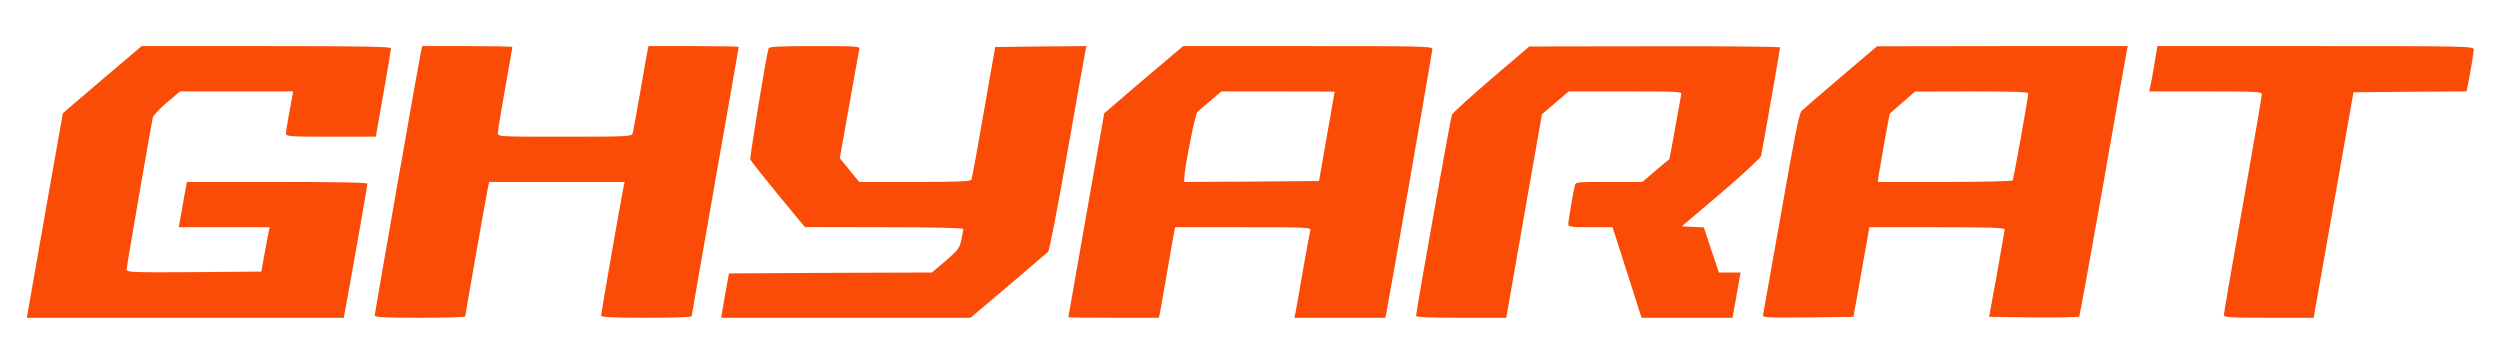
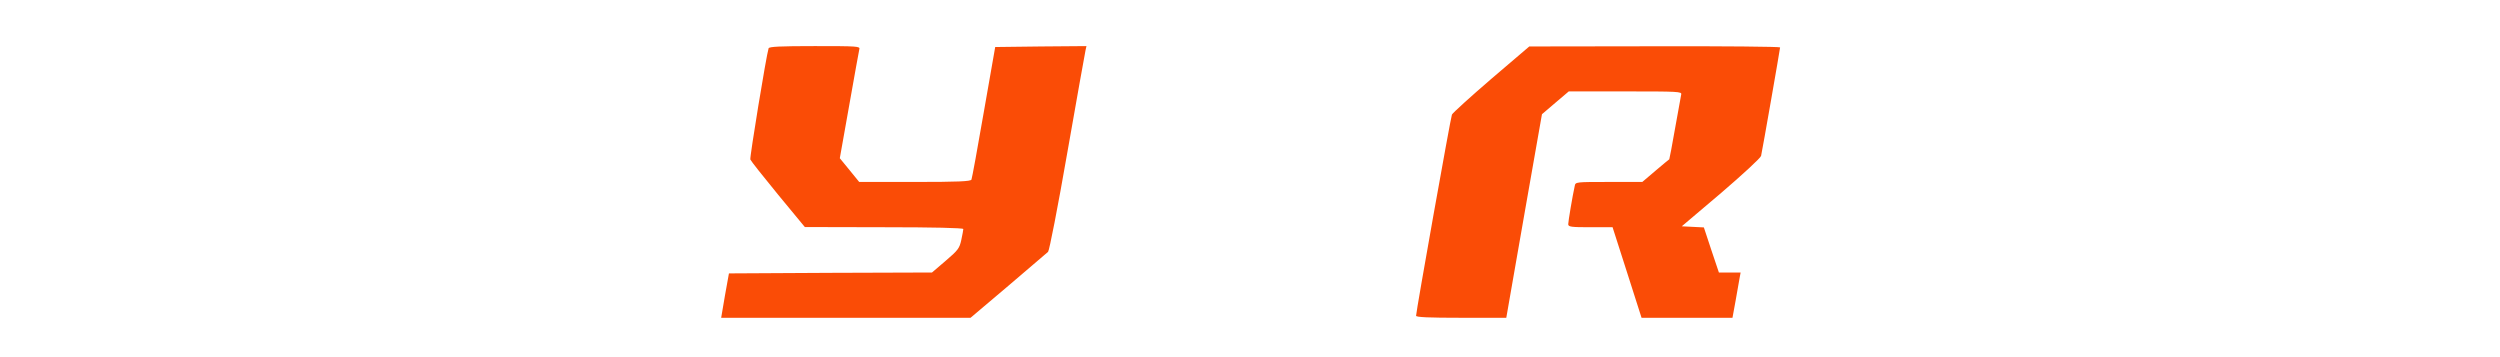
<svg xmlns="http://www.w3.org/2000/svg" width="350" zoomAndPan="magnify" viewBox="0 0 262.5 37.5" height="50" preserveAspectRatio="xMidYMid meet" version="1.0">
-   <path fill="#fa4c06" d="M 11.371 7.809 C 9.449 9.445 7.586 11.039 7.227 11.344 L 6.598 11.898 L 4.809 22.012 C 3.84 27.586 2.984 32.414 2.926 32.738 L 2.812 33.367 L 36.094 33.367 L 36.281 32.359 C 36.605 30.684 38.582 19.504 38.582 19.293 C 38.582 19.16 35.484 19.105 29.094 19.105 L 19.625 19.105 L 19.301 20.852 C 19.129 21.824 18.938 22.906 18.883 23.23 L 18.77 23.859 L 28.312 23.859 L 28.219 24.297 C 28.164 24.523 27.973 25.57 27.781 26.617 L 27.441 28.516 L 20.367 28.574 C 13.977 28.613 13.293 28.594 13.293 28.309 C 13.293 28.023 15.84 13.266 16.047 12.336 C 16.086 12.125 16.754 11.422 17.512 10.773 L 18.902 9.598 L 30.785 9.598 L 30.691 10.109 C 30.633 10.414 30.465 11.328 30.312 12.164 C 30.16 13 30.027 13.836 30.027 14.008 C 30.027 14.332 30.367 14.352 34.742 14.352 L 39.457 14.352 L 40.258 9.824 C 40.695 7.332 41.055 5.203 41.055 5.07 C 41.055 4.898 38.031 4.84 27.973 4.84 L 14.871 4.84 Z M 11.371 7.809 " fill-opacity="1" fill-rule="nonzero" />
-   <path fill="#fa4c06" d="M 44.211 5.355 C 43.965 6.516 39.344 32.91 39.344 33.117 C 39.344 33.309 40.391 33.367 44.098 33.367 C 46.723 33.367 48.852 33.309 48.852 33.215 C 48.852 33.062 51.078 20.379 51.25 19.617 L 51.363 19.105 L 65.586 19.105 L 65.492 19.523 C 65.32 20.266 63.113 32.91 63.113 33.137 C 63.113 33.309 64.406 33.367 67.867 33.367 C 70.492 33.367 72.621 33.309 72.621 33.215 C 72.621 33.137 73.746 26.77 75.094 19.027 C 76.465 11.309 77.566 4.957 77.566 4.918 C 77.566 4.879 75.438 4.84 72.832 4.84 L 68.098 4.84 L 67.984 5.355 C 67.926 5.66 67.562 7.637 67.203 9.785 C 66.824 11.934 66.48 13.836 66.422 14.008 C 66.328 14.332 65.816 14.352 59.293 14.352 C 52.371 14.352 52.273 14.352 52.273 13.969 C 52.273 13.742 52.617 11.648 53.035 9.309 C 53.453 6.973 53.797 4.992 53.797 4.938 C 53.797 4.879 51.668 4.84 49.062 4.84 L 44.328 4.84 Z M 44.211 5.355 " fill-opacity="1" fill-rule="nonzero" />
  <path fill="#fa4c06" d="M 80.703 5.07 C 80.457 5.832 78.707 16.535 78.785 16.746 C 78.84 16.898 80.152 18.551 81.695 20.434 L 84.508 23.84 L 92.836 23.859 C 97.953 23.859 101.148 23.934 101.148 24.047 C 101.148 24.145 101.051 24.656 100.938 25.188 C 100.75 26.062 100.598 26.273 99.305 27.375 L 97.859 28.613 L 87.188 28.648 L 76.539 28.707 L 76.121 31.027 L 75.723 33.367 L 101.906 33.367 L 105.863 30.02 C 108.031 28.176 109.914 26.559 110.047 26.445 C 110.18 26.312 111.055 21.844 112.082 15.945 C 113.07 10.32 113.926 5.508 113.984 5.262 L 114.078 4.84 L 109.285 4.879 L 104.496 4.938 L 103.297 11.781 C 102.648 15.547 102.059 18.742 102.004 18.855 C 101.945 19.047 100.578 19.105 96.07 19.105 L 90.215 19.105 L 89.207 17.867 L 88.18 16.613 L 89.168 11.059 C 89.699 8 90.195 5.355 90.23 5.164 C 90.328 4.859 90.023 4.84 85.555 4.84 C 81.902 4.84 80.762 4.898 80.703 5.07 Z M 80.703 5.07 " fill-opacity="1" fill-rule="nonzero" />
-   <path fill="#fa4c06" d="M 120.715 7.809 C 118.793 9.445 116.93 11.039 116.59 11.344 L 115.941 11.898 L 114.059 22.586 C 113.031 28.461 112.176 33.289 112.176 33.309 C 112.176 33.348 114.309 33.367 116.93 33.367 L 121.684 33.367 L 121.781 32.93 C 121.816 32.699 122.18 30.762 122.539 28.613 C 122.902 26.465 123.262 24.523 123.301 24.277 L 123.398 23.859 L 130.547 23.859 C 137.258 23.859 137.68 23.879 137.582 24.18 C 137.527 24.371 137.184 26.273 136.805 28.422 C 136.441 30.57 136.082 32.547 136.023 32.852 L 135.91 33.367 L 145.457 33.367 L 145.551 32.93 C 145.762 31.977 150.398 5.43 150.398 5.145 C 150.398 4.859 149.238 4.84 137.316 4.84 L 124.234 4.84 Z M 140.133 9.633 C 140.133 9.672 139.75 11.781 139.312 14.352 L 138.496 19.008 L 131.422 19.066 L 124.348 19.105 L 124.348 18.688 C 124.367 17.695 125.488 11.992 125.715 11.762 C 125.852 11.629 126.477 11.098 127.105 10.566 L 128.246 9.598 L 134.199 9.598 C 137.449 9.598 140.133 9.613 140.133 9.633 Z M 140.133 9.633 " fill-opacity="1" fill-rule="nonzero" />
  <path fill="#fa4c06" d="M 156.582 8.285 C 154.395 10.168 152.531 11.859 152.453 12.031 C 152.32 12.336 148.688 32.699 148.688 33.156 C 148.688 33.309 150.039 33.367 153.422 33.367 L 158.16 33.367 L 158.254 32.832 C 158.293 32.547 159.148 27.758 160.117 22.164 L 161.906 11.992 L 163.312 10.793 L 164.719 9.598 L 170.672 9.598 C 176.223 9.598 176.605 9.613 176.527 9.918 C 176.492 10.109 176.207 11.707 175.883 13.477 C 175.578 15.242 175.293 16.707 175.273 16.727 C 175.234 16.746 174.59 17.277 173.828 17.926 L 172.441 19.105 L 168.941 19.105 C 165.461 19.105 165.422 19.105 165.348 19.523 C 165.117 20.551 164.664 23.25 164.664 23.535 C 164.664 23.82 164.949 23.859 167 23.859 L 169.32 23.859 L 170.844 28.613 L 172.363 33.367 L 181.91 33.367 L 182.234 31.598 C 182.406 30.648 182.594 29.562 182.652 29.223 L 182.766 28.613 L 180.484 28.613 L 179.684 26.234 L 178.906 23.879 L 176.586 23.762 L 180.711 20.266 C 182.977 18.324 184.875 16.574 184.914 16.367 C 185.047 15.797 186.91 5.125 186.91 4.977 C 186.91 4.898 180.98 4.84 173.754 4.859 L 160.574 4.879 Z M 156.582 8.285 " fill-opacity="1" fill-rule="nonzero" />
-   <path fill="#fa4c06" d="M 193.281 8.094 C 191.191 9.883 189.328 11.477 189.156 11.648 C 188.91 11.898 188.375 14.617 187.027 22.336 C 186.02 28.043 185.164 32.852 185.125 33.043 C 185.047 33.348 185.332 33.367 189.82 33.328 L 194.613 33.27 L 195.449 28.574 L 196.285 23.859 L 203.398 23.859 C 208.953 23.859 210.492 23.914 210.492 24.086 C 210.473 24.219 210.113 26.348 209.676 28.801 L 208.855 33.27 L 213.516 33.328 C 216.062 33.348 218.23 33.309 218.309 33.234 C 218.383 33.137 219.508 26.918 220.836 19.391 C 222.148 11.859 223.27 5.508 223.328 5.262 L 223.422 4.84 L 210.266 4.84 L 197.086 4.859 Z M 212.965 9.805 C 212.965 10.203 211.426 18.801 211.328 18.953 C 211.273 19.027 208.059 19.105 204.199 19.105 L 197.16 19.105 L 197.277 18.285 C 197.352 17.848 197.637 16.234 197.902 14.711 L 198.418 11.934 L 199.746 10.773 L 201.078 9.613 L 207.031 9.598 C 211.328 9.598 212.965 9.652 212.965 9.805 Z M 212.965 9.805 " fill-opacity="1" fill-rule="nonzero" />
-   <path fill="#fa4c06" d="M 226.199 6.801 C 226.027 7.883 225.82 8.949 225.762 9.176 L 225.668 9.598 L 231.582 9.598 C 236.906 9.598 237.496 9.633 237.496 9.898 C 237.496 10.07 236.602 15.301 235.5 21.52 C 234.395 27.719 233.504 32.93 233.504 33.082 C 233.504 33.328 234.207 33.367 238.219 33.367 L 242.934 33.367 L 245.027 21.52 L 247.117 9.691 L 253.051 9.633 L 258.984 9.598 L 259.078 9.16 C 259.309 8.094 259.746 5.527 259.746 5.203 C 259.746 4.859 259.289 4.84 243.125 4.84 L 226.523 4.84 Z M 226.199 6.801 " fill-opacity="1" fill-rule="nonzero" />
</svg>